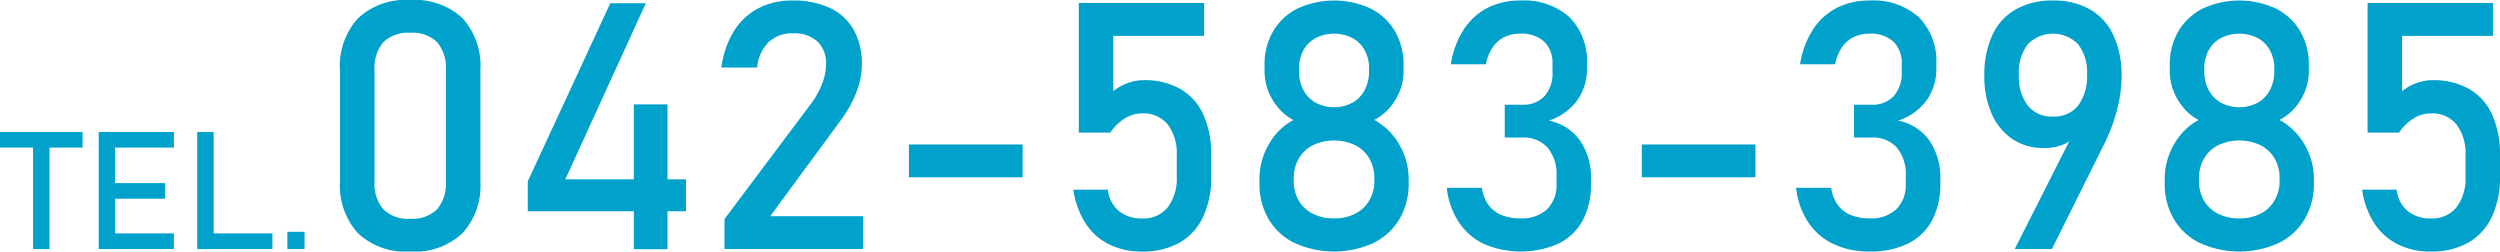
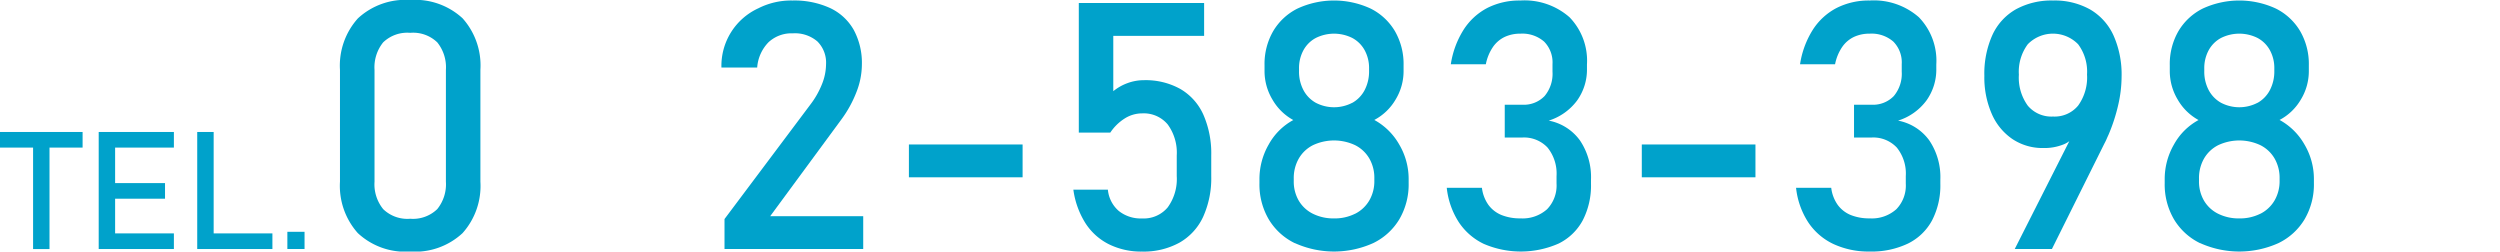
<svg xmlns="http://www.w3.org/2000/svg" width="248.813" height="25.037" viewBox="0 0 248.813 25.037">
  <defs>
    <style>.a{fill:#00a2cb;}</style>
  </defs>
  <path class="a" d="M0,13.135H8.22v1.554H0Zm3.293.953H4.927v10.7H3.293Z" />
  <path class="a" d="M9.823,13.135h1.634V24.784H9.823Zm.793,0h6.69v1.554h-6.69Zm0,5.088h5.808v1.553H10.616Zm0,5.006h6.69v1.555h-6.69Z" />
  <path class="a" d="M19.629,13.135h1.635V24.784H19.629Zm.817,10.094h6.666v1.555H20.446Z" />
  <path class="a" d="M28.6,23.069H30.31v1.715H28.6Z" />
  <path class="a" d="M35.613,23.2a7.052,7.052,0,0,1-1.777-5.118V6.954a7.028,7.028,0,0,1,1.786-5.127A6.948,6.948,0,0,1,40.824,0a6.965,6.965,0,0,1,5.211,1.818,7.043,7.043,0,0,1,1.777,5.136V18.083a7.032,7.032,0,0,1-1.785,5.127,6.952,6.952,0,0,1-5.2,1.827A6.925,6.925,0,0,1,35.613,23.2Zm7.9-2.382a3.93,3.93,0,0,0,.866-2.736V6.954a3.95,3.95,0,0,0-.858-2.736,3.46,3.46,0,0,0-2.694-.951,3.46,3.46,0,0,0-2.694.951,3.95,3.95,0,0,0-.859,2.736V18.083a3.92,3.92,0,0,0,.868,2.736,3.461,3.461,0,0,0,2.685.952A3.466,3.466,0,0,0,43.51,20.819Z" />
-   <path class="a" d="M52.526,18.05,60.742.32h3.536L56.264,17.848H68.269v3.181H52.526Zm10.557-7.661h3.35V24.8h-3.35Z" />
-   <path class="a" d="M72.107,21.8l8.537-11.382A8.471,8.471,0,0,0,81.8,8.394a5.406,5.406,0,0,0,.412-1.962V6.4a2.972,2.972,0,0,0-.858-2.273,3.428,3.428,0,0,0-2.441-.809,3.362,3.362,0,0,0-2.425.885,4.018,4.018,0,0,0-1.128,2.5v.017H71.8V6.7a9.149,9.149,0,0,1,1.238-3.595A6.294,6.294,0,0,1,75.458.833,7.216,7.216,0,0,1,78.876.051,8.53,8.53,0,0,1,82.614.8a5.262,5.262,0,0,1,2.357,2.18,6.917,6.917,0,0,1,.808,3.452v.016a7.585,7.585,0,0,1-.539,2.711,11.636,11.636,0,0,1-1.5,2.728l-7.089,9.631h9.261v3.266H72.107Z" />
+   <path class="a" d="M72.107,21.8l8.537-11.382A8.471,8.471,0,0,0,81.8,8.394a5.406,5.406,0,0,0,.412-1.962V6.4a2.972,2.972,0,0,0-.858-2.273,3.428,3.428,0,0,0-2.441-.809,3.362,3.362,0,0,0-2.425.885,4.018,4.018,0,0,0-1.128,2.5v.017H71.8V6.7A6.294,6.294,0,0,1,75.458.833,7.216,7.216,0,0,1,78.876.051,8.53,8.53,0,0,1,82.614.8a5.262,5.262,0,0,1,2.357,2.18,6.917,6.917,0,0,1,.808,3.452v.016a7.585,7.585,0,0,1-.539,2.711,11.636,11.636,0,0,1-1.5,2.728l-7.089,9.631h9.261v3.266H72.107Z" />
  <path class="a" d="M101.774,14.379v3.267H90.459V14.379Z" />
  <path class="a" d="M110.37,24.312a5.929,5.929,0,0,1-2.341-2.1,8.368,8.368,0,0,1-1.2-3.316v-.018h3.435v.018a3.182,3.182,0,0,0,1.078,2.095,3.488,3.488,0,0,0,2.323.749,3.108,3.108,0,0,0,2.551-1.1,4.792,4.792,0,0,0,.9-3.107V15.474a4.759,4.759,0,0,0-.9-3.09,3.106,3.106,0,0,0-2.551-1.1,3.239,3.239,0,0,0-1.717.5A4.81,4.81,0,0,0,110.5,13.2h-3.132V.3H119.84V3.569H110.8V9.075a4.888,4.888,0,0,1,1.431-.808,4.716,4.716,0,0,1,1.617-.287,7.1,7.1,0,0,1,3.628.876,5.608,5.608,0,0,1,2.29,2.559,9.573,9.573,0,0,1,.783,4.059v2.053a9.3,9.3,0,0,1-.809,4.058,5.713,5.713,0,0,1-2.357,2.567,7.382,7.382,0,0,1-3.721.885A7.218,7.218,0,0,1,110.37,24.312Z" />
  <path class="a" d="M128.865,24.2a6.144,6.144,0,0,1-2.6-2.383,6.854,6.854,0,0,1-.918-3.578v-.4a6.876,6.876,0,0,1,.918-3.451,6.12,6.12,0,0,1,2.45-2.441,5.356,5.356,0,0,1-2.08-2.046,5.5,5.5,0,0,1-.782-2.821V6.482a6.526,6.526,0,0,1,.858-3.376A5.824,5.824,0,0,1,129.135.851a8.665,8.665,0,0,1,7.273,0,5.824,5.824,0,0,1,2.425,2.255,6.526,6.526,0,0,1,.858,3.376v.589a5.43,5.43,0,0,1-.8,2.846,5.337,5.337,0,0,1-2.113,2.021,6.344,6.344,0,0,1,2.483,2.45,6.735,6.735,0,0,1,.935,3.442v.4a6.854,6.854,0,0,1-.918,3.578,6.15,6.15,0,0,1-2.6,2.383,9.483,9.483,0,0,1-7.813,0Zm6.011-2.929a3.4,3.4,0,0,0,1.406-1.323,3.814,3.814,0,0,0,.5-1.961v-.236a3.851,3.851,0,0,0-.5-1.978,3.407,3.407,0,0,0-1.406-1.322,4.937,4.937,0,0,0-4.209,0,3.394,3.394,0,0,0-1.406,1.33,3.9,3.9,0,0,0-.5,1.987v.253a3.774,3.774,0,0,0,.5,1.953,3.36,3.36,0,0,0,1.406,1.3,4.569,4.569,0,0,0,2.1.463A4.513,4.513,0,0,0,134.876,21.266Zm-.286-11.037a3.083,3.083,0,0,0,1.229-1.272,4,4,0,0,0,.438-1.9V6.819A3.691,3.691,0,0,0,135.819,5,3.029,3.029,0,0,0,134.59,3.78a4.069,4.069,0,0,0-3.637,0A3.023,3.023,0,0,0,129.724,5a3.725,3.725,0,0,0-.438,1.835v.252a3.912,3.912,0,0,0,.438,1.878,3.09,3.09,0,0,0,1.229,1.263,3.93,3.93,0,0,0,3.637,0Z" />
  <path class="a" d="M147.706,24.287a6.168,6.168,0,0,1-2.517-2.172,7.827,7.827,0,0,1-1.2-3.426h3.5a3.691,3.691,0,0,0,.657,1.717,3.04,3.04,0,0,0,1.305,1,4.916,4.916,0,0,0,1.877.328,3.651,3.651,0,0,0,2.644-.909,3.388,3.388,0,0,0,.943-2.558v-.742a4.125,4.125,0,0,0-.893-2.837,3.205,3.205,0,0,0-2.525-1H149.76V10.422H151.5a2.871,2.871,0,0,0,2.222-.859,3.442,3.442,0,0,0,.791-2.424V6.381a2.943,2.943,0,0,0-.833-2.239,3.3,3.3,0,0,0-2.366-.791,3.606,3.606,0,0,0-1.566.328,2.989,2.989,0,0,0-1.17,1.01,4.6,4.6,0,0,0-.7,1.709h-3.486a8.933,8.933,0,0,1,1.271-3.435A6.223,6.223,0,0,1,148.026.791a7.049,7.049,0,0,1,3.283-.74,6.783,6.783,0,0,1,4.9,1.667,6.208,6.208,0,0,1,1.734,4.7v.4a5.289,5.289,0,0,1-.993,3.2,5.615,5.615,0,0,1-2.812,1.987,4.979,4.979,0,0,1,3.106,1.97,6.522,6.522,0,0,1,1.1,3.906v.4a7.534,7.534,0,0,1-.825,3.653,5.445,5.445,0,0,1-2.4,2.307,9.305,9.305,0,0,1-7.417.042Z" />
  <path class="a" d="M174.712,14.379v3.267H163.4V14.379Z" />
  <path class="a" d="M182.475,24.287a6.162,6.162,0,0,1-2.517-2.172,7.828,7.828,0,0,1-1.205-3.426h3.5a3.691,3.691,0,0,0,.657,1.717,3.038,3.038,0,0,0,1.3,1,4.921,4.921,0,0,0,1.878.328,3.649,3.649,0,0,0,2.643-.909,3.384,3.384,0,0,0,.943-2.558v-.742a4.129,4.129,0,0,0-.892-2.837,3.208,3.208,0,0,0-2.526-1h-1.734V10.422h1.734a2.868,2.868,0,0,0,2.222-.859,3.443,3.443,0,0,0,.792-2.424V6.381a2.94,2.94,0,0,0-.834-2.239,3.3,3.3,0,0,0-2.365-.791,3.6,3.6,0,0,0-1.566.328,2.989,2.989,0,0,0-1.17,1.01,4.618,4.618,0,0,0-.7,1.709h-3.485a8.9,8.9,0,0,1,1.271-3.435A6.22,6.22,0,0,1,182.794.791a7.056,7.056,0,0,1,3.284-.74,6.785,6.785,0,0,1,4.9,1.667,6.211,6.211,0,0,1,1.733,4.7v.4a5.289,5.289,0,0,1-.993,3.2,5.606,5.606,0,0,1-2.812,1.987,4.984,4.984,0,0,1,3.107,1.97,6.522,6.522,0,0,1,1.1,3.906v.4a7.546,7.546,0,0,1-.825,3.653,5.445,5.445,0,0,1-2.4,2.307,8.374,8.374,0,0,1-3.8.792A8.286,8.286,0,0,1,182.475,24.287Z" />
  <path class="a" d="M206.669,12.628l-.017.606a2.518,2.518,0,0,1-1.271,1.136,5.1,5.1,0,0,1-2.012.362,5.392,5.392,0,0,1-3.081-.892,5.823,5.823,0,0,1-2.062-2.517,9.066,9.066,0,0,1-.733-3.763V7.543a9.4,9.4,0,0,1,.8-4.058,5.644,5.644,0,0,1,2.34-2.559,7.371,7.371,0,0,1,3.7-.875,7.212,7.212,0,0,1,3.687.891,5.741,5.741,0,0,1,2.332,2.594,9.552,9.552,0,0,1,.8,4.091v.017a12.763,12.763,0,0,1-.336,2.8,17.426,17.426,0,0,1-.96,2.955c-.068.146-.135.295-.2.447s-.14.3-.218.446l-5.22,10.489h-3.7Zm.16-2.122a4.786,4.786,0,0,0,.884-3.081V7.408a4.557,4.557,0,0,0-.884-3,3.5,3.5,0,0,0-5.017,0,4.586,4.586,0,0,0-.884,3.014v.017a4.751,4.751,0,0,0,.884,3.073,3.062,3.062,0,0,0,2.517,1.086A3.029,3.029,0,0,0,206.829,10.506Z" />
  <path class="a" d="M218.96,24.2a6.15,6.15,0,0,1-2.6-2.383,6.854,6.854,0,0,1-.918-3.578v-.4a6.876,6.876,0,0,1,.918-3.451,6.132,6.132,0,0,1,2.45-2.441,5.356,5.356,0,0,1-2.08-2.046,5.511,5.511,0,0,1-.782-2.821V6.482a6.526,6.526,0,0,1,.858-3.376A5.824,5.824,0,0,1,219.23.851a8.665,8.665,0,0,1,7.273,0,5.824,5.824,0,0,1,2.425,2.255,6.526,6.526,0,0,1,.859,3.376v.589a5.431,5.431,0,0,1-.8,2.846,5.324,5.324,0,0,1-2.113,2.021,6.344,6.344,0,0,1,2.483,2.45,6.735,6.735,0,0,1,.935,3.442v.4a6.854,6.854,0,0,1-.918,3.578,6.15,6.15,0,0,1-2.6,2.383,9.483,9.483,0,0,1-7.813,0Zm6.011-2.929a3.4,3.4,0,0,0,1.406-1.323,3.814,3.814,0,0,0,.5-1.961v-.236a3.851,3.851,0,0,0-.5-1.978,3.4,3.4,0,0,0-1.406-1.322,4.937,4.937,0,0,0-4.209,0,3.394,3.394,0,0,0-1.406,1.33,3.9,3.9,0,0,0-.5,1.987v.253a3.774,3.774,0,0,0,.5,1.953,3.36,3.36,0,0,0,1.406,1.3,4.571,4.571,0,0,0,2.1.463A4.509,4.509,0,0,0,224.971,21.266Zm-.286-11.037a3.083,3.083,0,0,0,1.229-1.272,4,4,0,0,0,.438-1.9V6.819A3.691,3.691,0,0,0,225.914,5a3.029,3.029,0,0,0-1.229-1.221,4.069,4.069,0,0,0-3.637,0A3.029,3.029,0,0,0,219.819,5a3.725,3.725,0,0,0-.438,1.835v.252a3.912,3.912,0,0,0,.438,1.878,3.1,3.1,0,0,0,1.229,1.263,3.93,3.93,0,0,0,3.637,0Z" />
-   <path class="a" d="M238.635,24.312a5.936,5.936,0,0,1-2.341-2.1,8.368,8.368,0,0,1-1.2-3.316v-.018h3.435v.018a3.182,3.182,0,0,0,1.078,2.095,3.488,3.488,0,0,0,2.323.749,3.108,3.108,0,0,0,2.551-1.1,4.787,4.787,0,0,0,.9-3.107V15.474a4.753,4.753,0,0,0-.9-3.09,3.106,3.106,0,0,0-2.551-1.1,3.242,3.242,0,0,0-1.717.5,4.81,4.81,0,0,0-1.448,1.414h-3.132V.3h12.476V3.569h-9.041V9.075a4.888,4.888,0,0,1,1.431-.808,4.721,4.721,0,0,1,1.617-.287,7.1,7.1,0,0,1,3.628.876,5.6,5.6,0,0,1,2.29,2.559,9.573,9.573,0,0,1,.783,4.059v2.053A9.3,9.3,0,0,1,248,21.585a5.713,5.713,0,0,1-2.357,2.567,7.379,7.379,0,0,1-3.721.885A7.218,7.218,0,0,1,238.635,24.312Z" />
</svg>